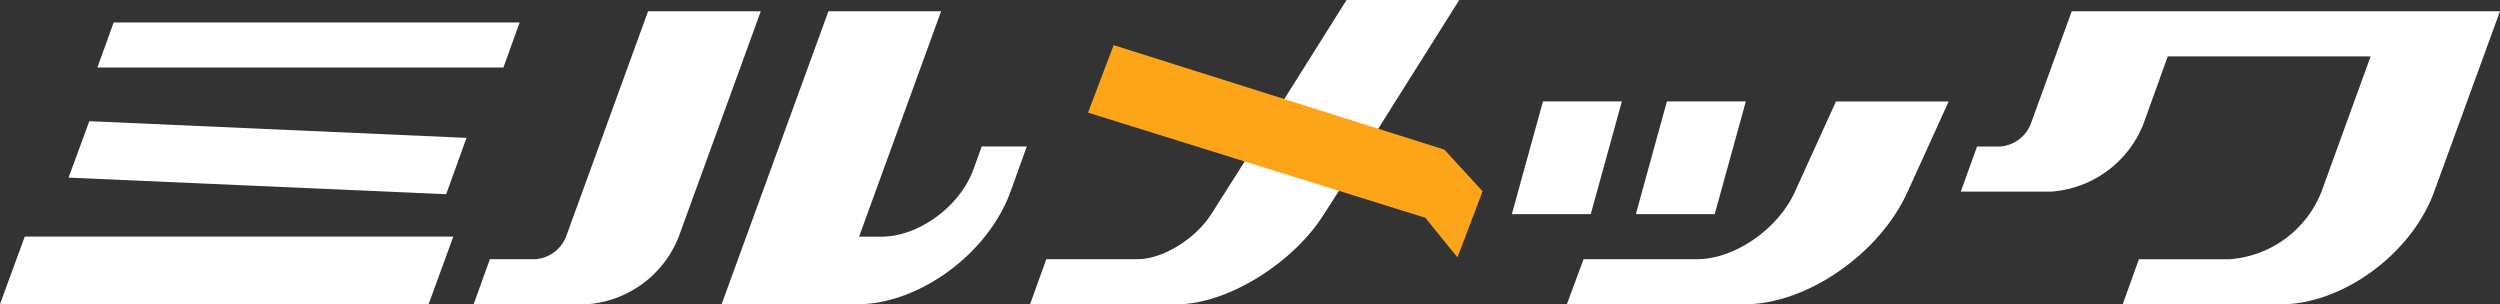
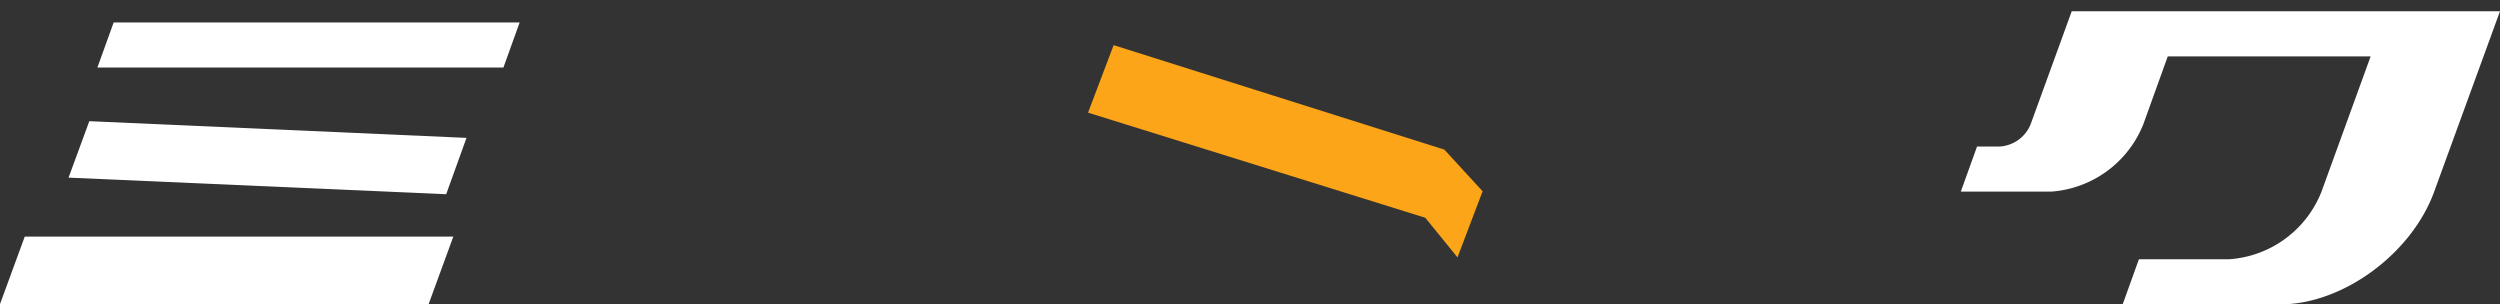
<svg xmlns="http://www.w3.org/2000/svg" id="グループ_127" data-name="グループ 127" width="225.919" height="27.5" viewBox="0 0 225.919 27.5">
  <rect x="0" y="0" width="225.919" height="27.5" fill="#333333" stroke="none" />
  <g id="グループ_2" data-name="グループ 2">
    <g id="グループ_1" data-name="グループ 1">
      <path id="パス_1" data-name="パス 1" d="M315.434,304.1H276.7l2.242-6.114h38.728Zm1.591-9.943L282.9,292.657l1.876-5.1,34.085,1.508Zm5.172-11.448h-36.69l1.468-4.073h36.689Z" transform="translate(-276.705 -276.605)" fill="#fff" />
-       <path id="パス_2" data-name="パス 2" d="M316.256,304.425H306.072l1.468-4.075h4.073a3.224,3.224,0,0,0,2.811-2.039l7.414-20.369h10.186l-7.415,20.369A9.665,9.665,0,0,1,316.256,304.425Zm35.73-14.262h4.075l-1.469,4.075c-2.036,5.623-8.269,10.187-13.892,10.187H328.48l9.655-26.483h10.184l-7.414,20.369h2.037c3.34,0,7.089-2.728,8.31-6.109Z" transform="translate(-263.272 -276.925)" fill="#fff" />
-       <path id="パス_3" data-name="パス 3" d="M370.031,292.073l-2.893,4.522c-2.81,4.479-8.8,8.148-13.284,8.148h-13.28l1.468-4.075h8.271c2.24,0,5.215-1.835,6.639-4.073l3.668-5.787,2.486-3.91,6.07-9.654h10.183l-6.844,10.875Z" transform="translate(-247.491 -277.244)" fill="#fff" />
-       <path id="パス_4" data-name="パス 4" d="M377.576,293.719h-7.127l2.81-10.186h7.13Zm18.458-2.039,3.706-8.147h10.184l-3.706,8.147c-2.526,5.623-9.128,10.187-14.75,10.187H375.416l1.511-4.075H387.19C390.574,297.792,394.524,295.061,396.034,291.68Zm-7.255,2.039h-7.127l2.808-10.186h7.131Z" transform="translate(-233.825 -274.367)" fill="#fff" />
      <path id="パス_5" data-name="パス 5" d="M408.31,277.942h38.7l-5.946,16.3c-2.039,5.623-8.271,10.187-13.894,10.187H412.912l1.468-4.075h8.147a9.673,9.673,0,0,0,8.354-6.112l4.439-12.22H416.986l-2.2,6.112a9.712,9.712,0,0,1-8.35,6.108h-8.15l1.466-4.075h2.035a3.225,3.225,0,0,0,2.816-2.033Z" transform="translate(-221.092 -276.925)" fill="#fff" />
    </g>
    <path id="パス_6" data-name="パス 6" d="M346.483,280.043l-2.314,6.1,30.478,9.5,2.908,3.582,2.27-5.976-3.456-3.764Z" transform="translate(-245.846 -275.964)" fill="#fca518" />
  </g>
</svg>